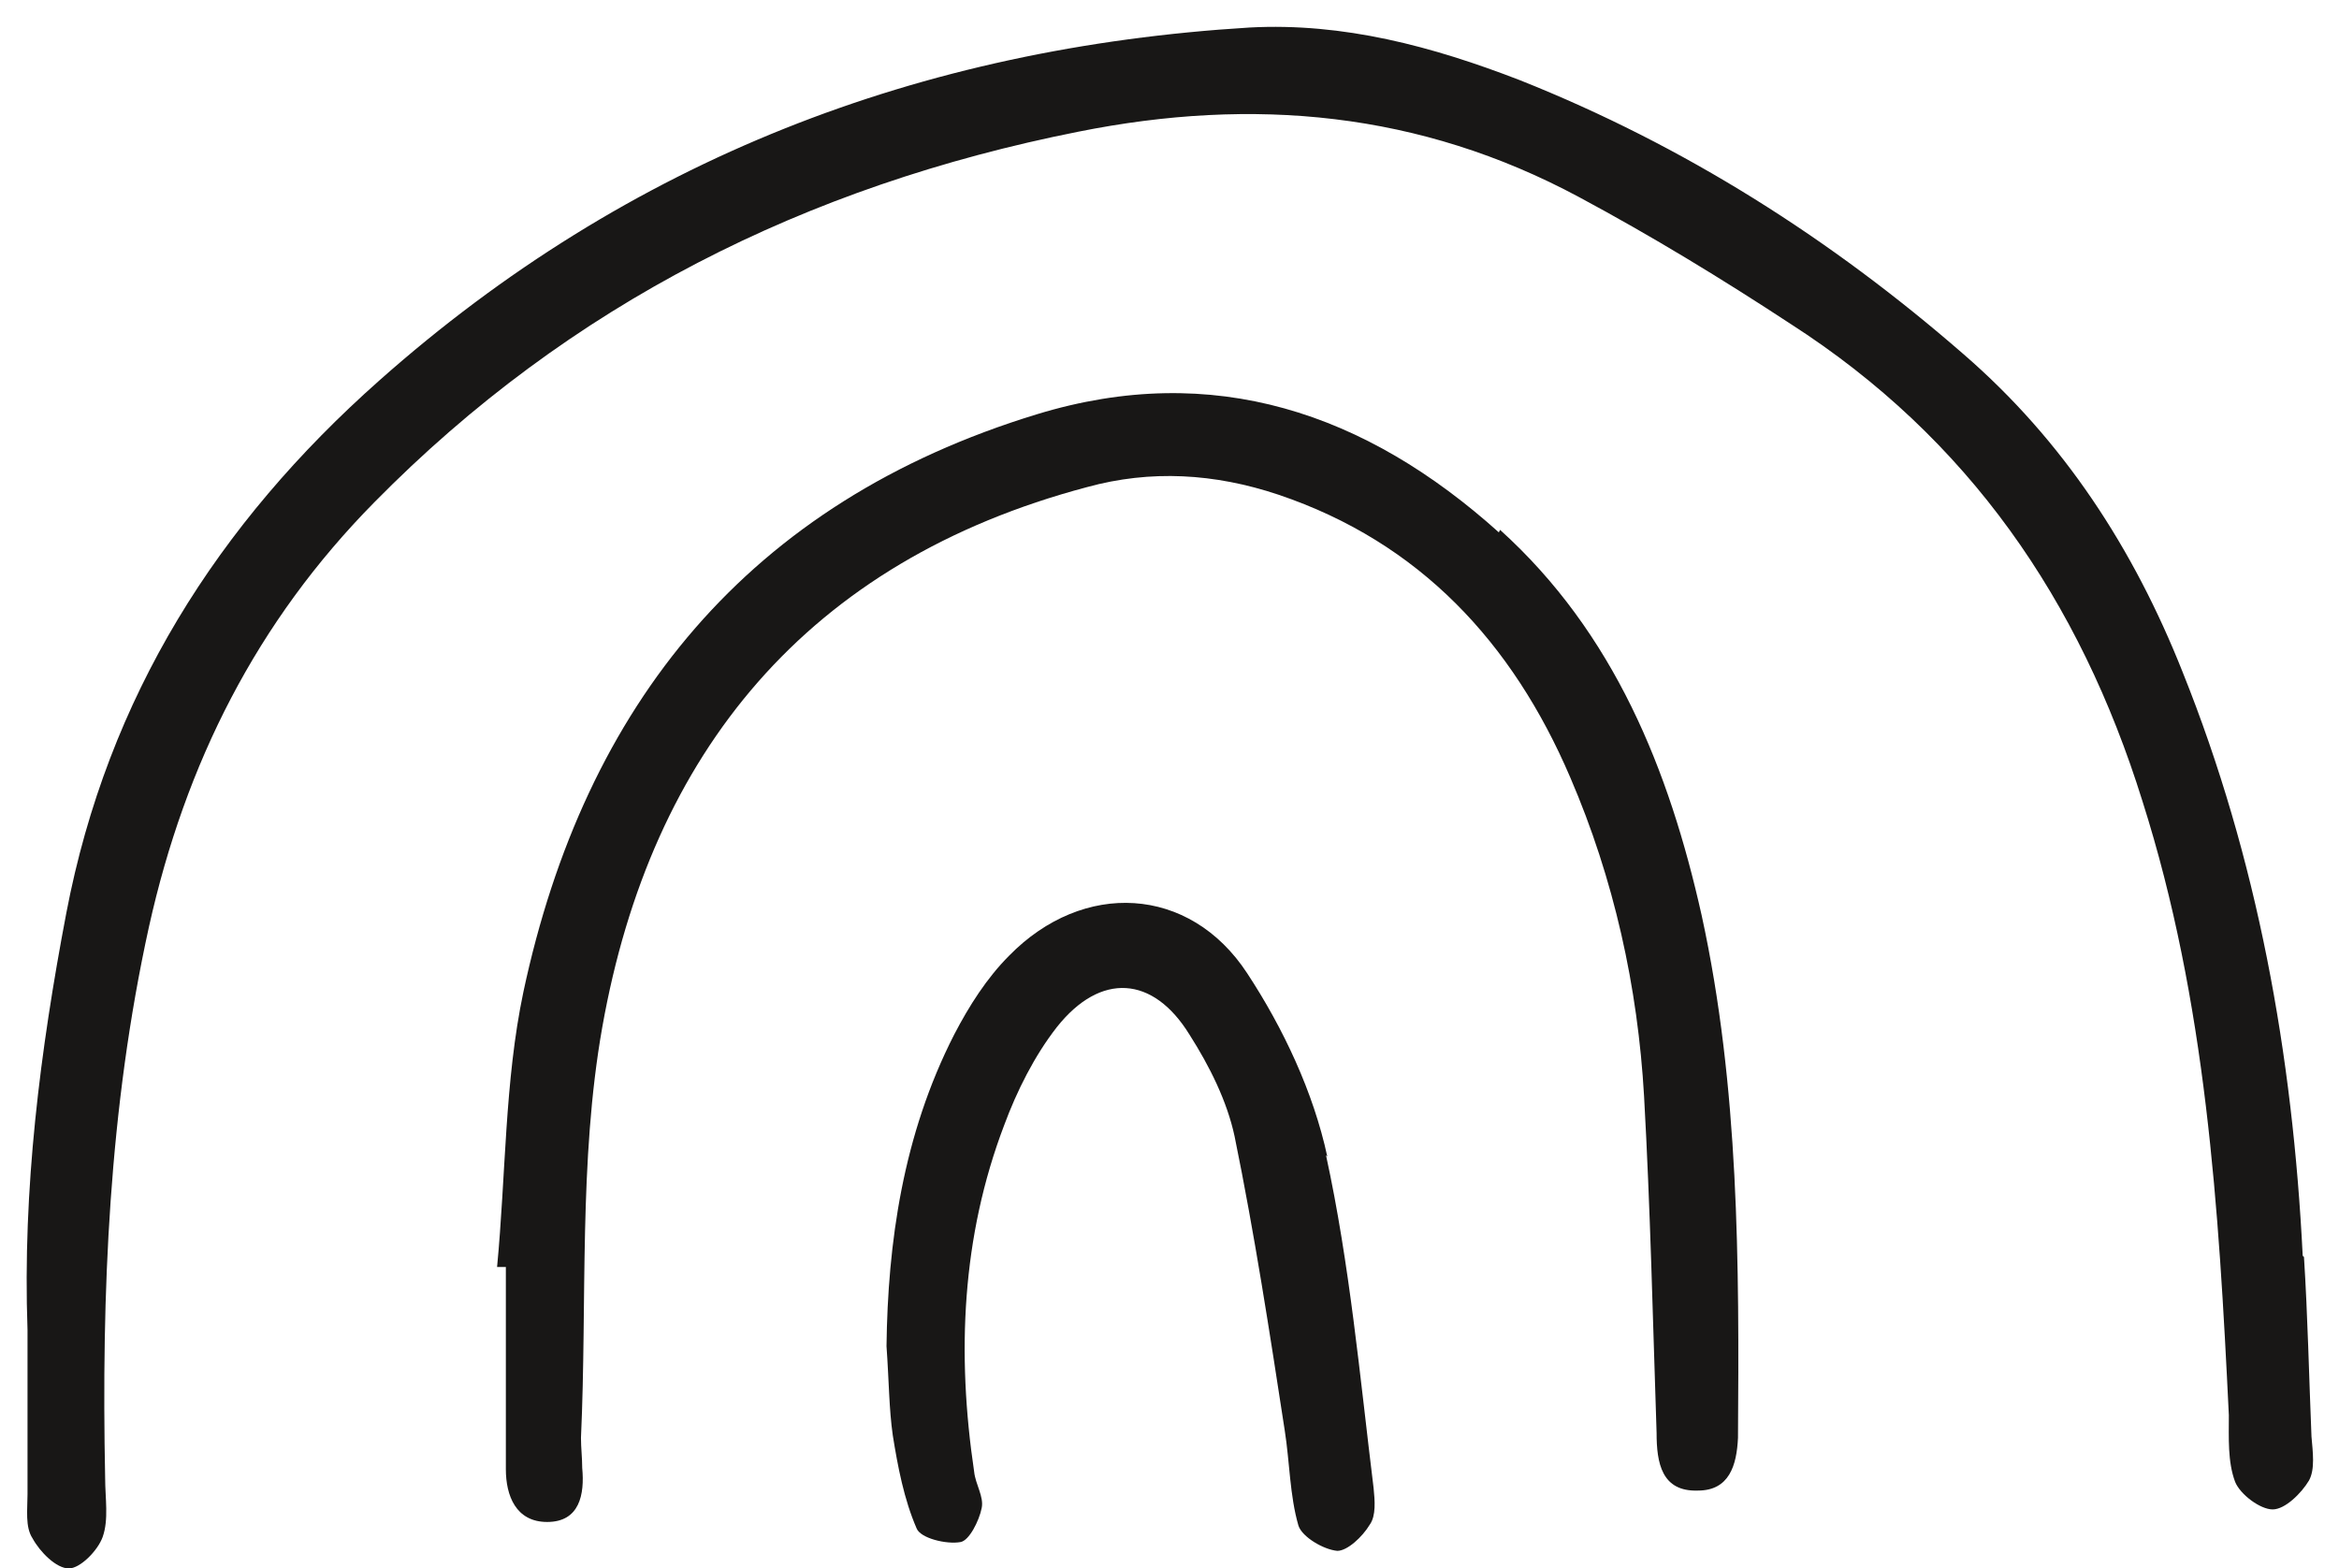
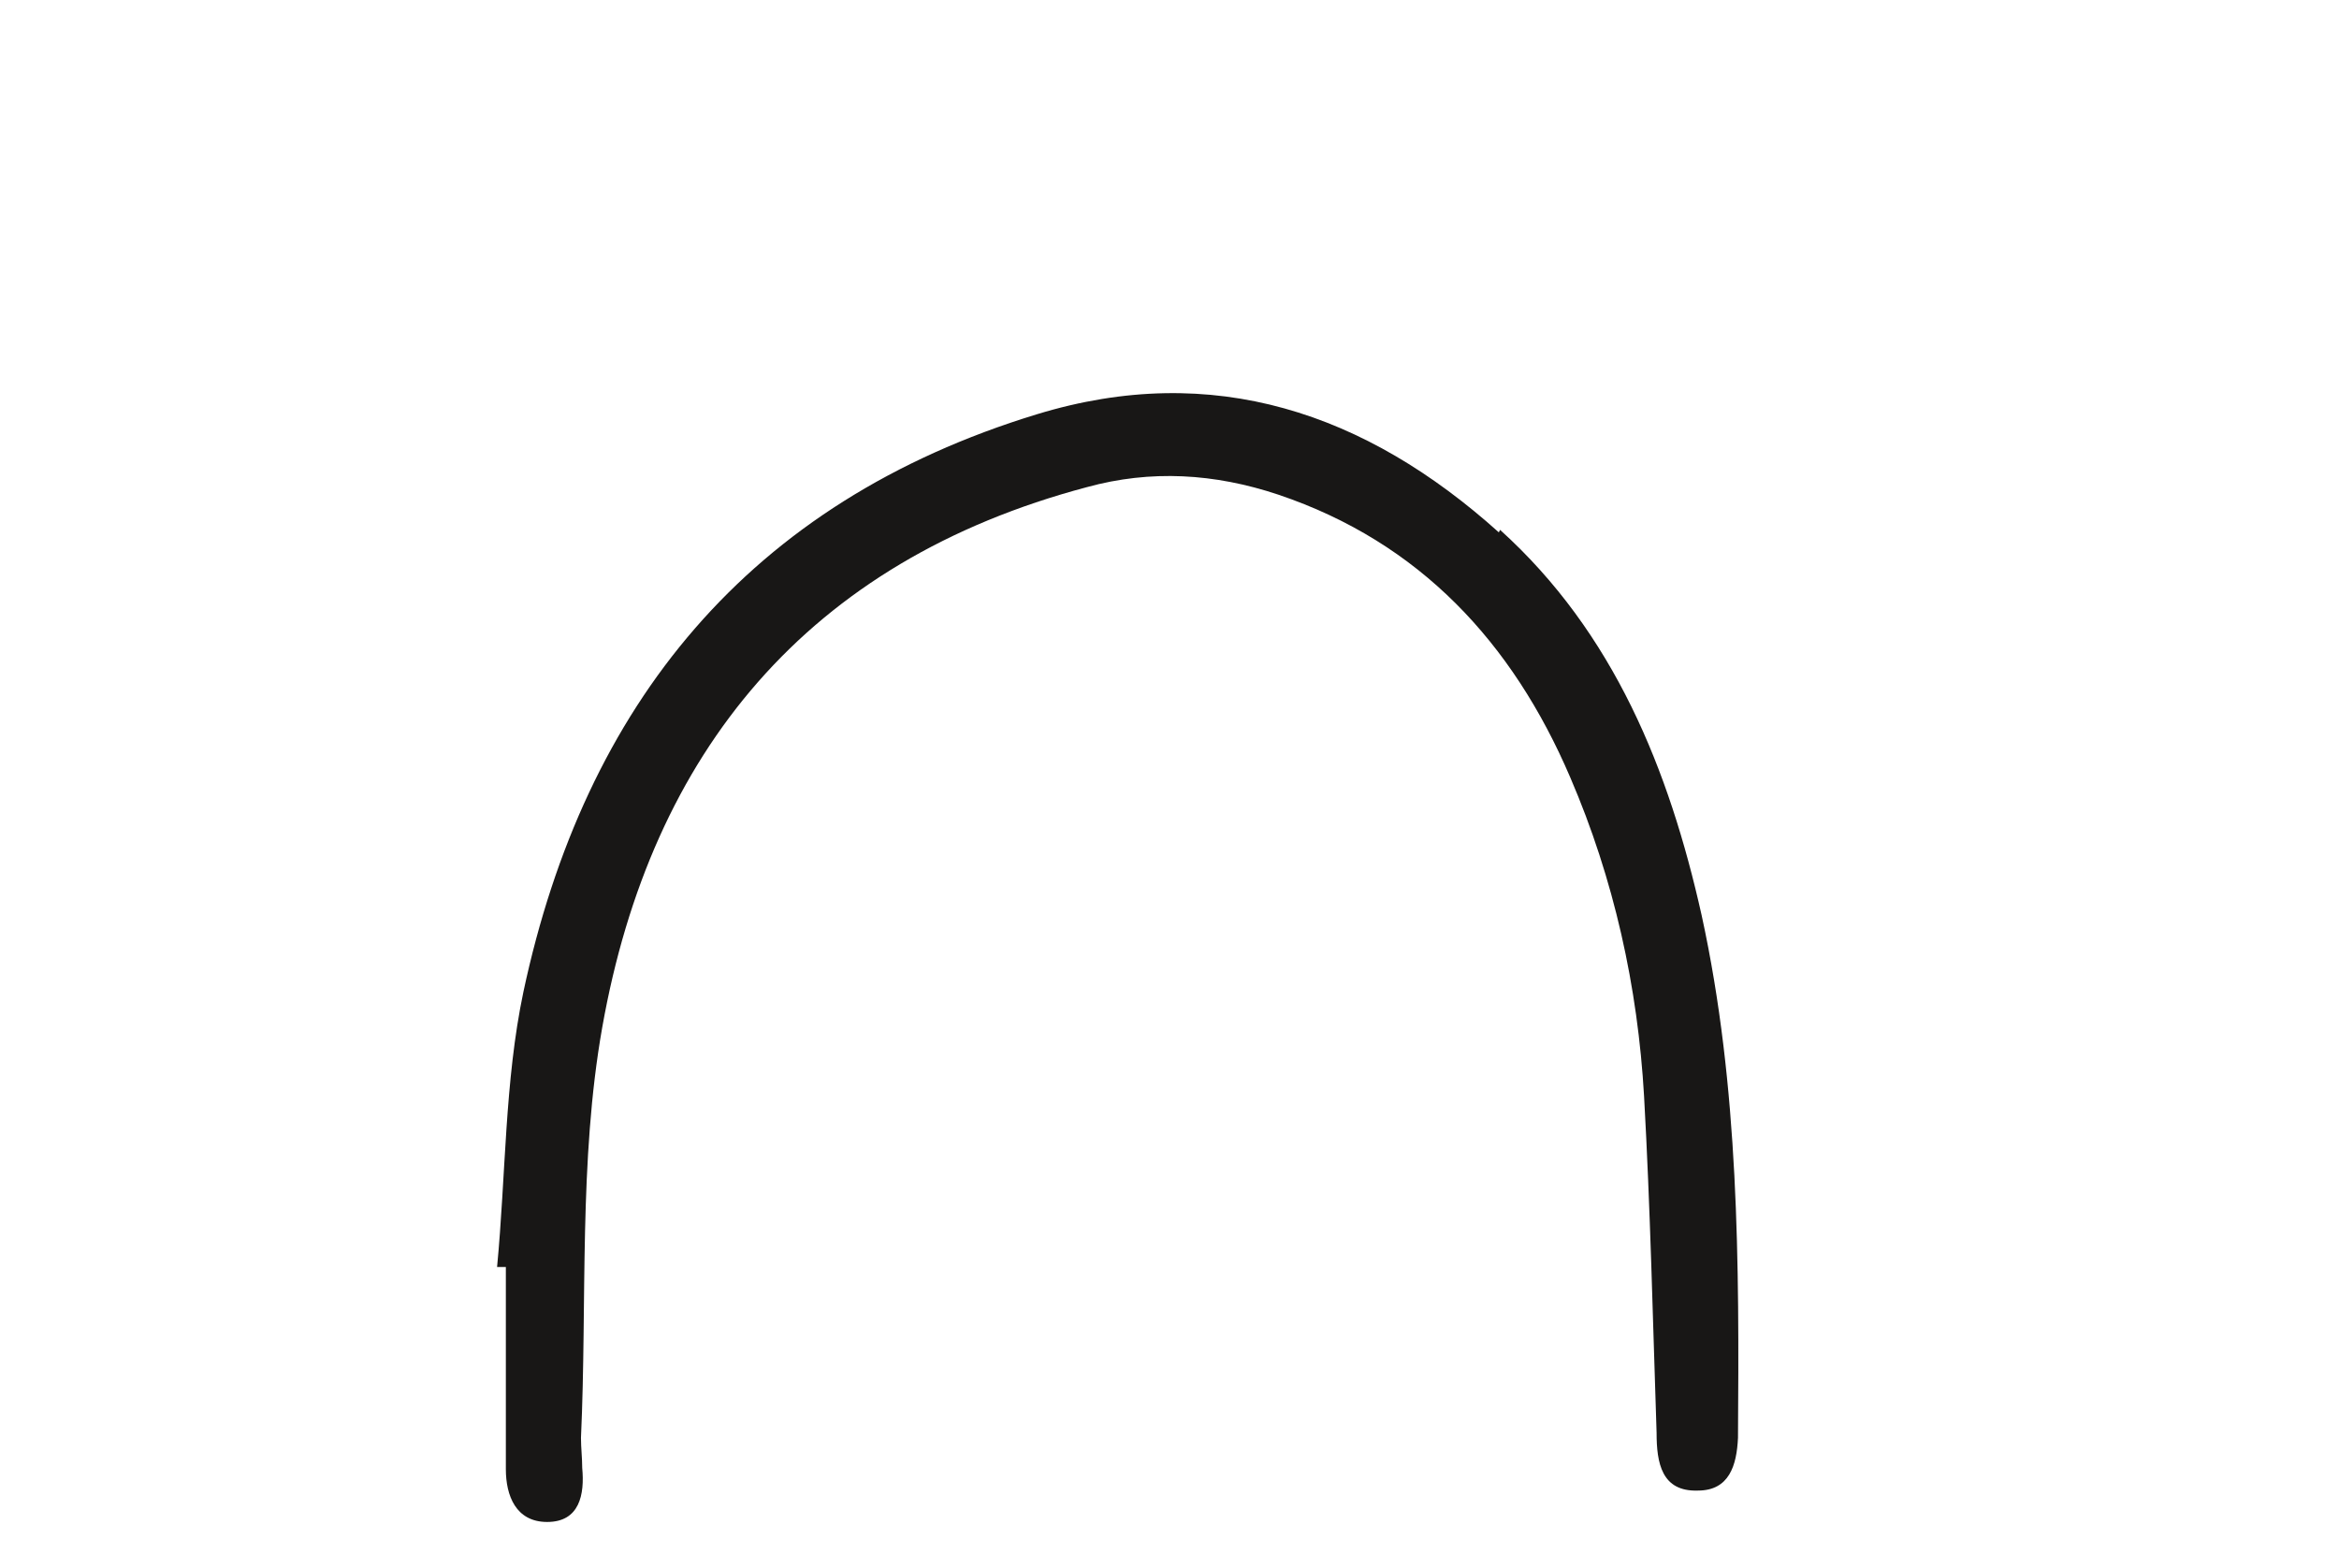
<svg xmlns="http://www.w3.org/2000/svg" width="85" height="57" viewBox="0 0 85 57" fill="none">
-   <path d="M83.681 45.636C83.317 38.333 82.043 31.214 79.313 24.413C77.538 19.941 74.99 16.016 71.35 12.867C66.526 8.668 61.202 5.29 55.241 2.917C52.056 1.685 48.825 0.818 45.412 1C33.445 1.73 22.842 5.792 13.787 13.825C7.917 19.028 3.912 25.326 2.411 33.176C1.455 38.197 0.818 43.217 1 48.329C1 50.337 1 52.345 1 54.307C1 54.855 0.909 55.494 1.182 55.905C1.455 56.407 2.047 57 2.502 57C2.911 57 3.548 56.361 3.73 55.859C3.958 55.22 3.821 54.444 3.821 53.714C3.685 46.959 3.958 40.296 5.414 33.678C6.734 27.745 9.327 22.588 13.605 18.252C20.703 11.041 29.304 6.751 39.178 4.788C45.549 3.51 51.601 4.058 57.38 7.161C60.019 8.576 62.568 10.128 65.07 11.771C71.532 15.924 75.582 21.812 77.857 29.114C80.178 36.417 80.633 43.901 80.997 51.432C80.997 52.254 80.951 53.121 81.224 53.851C81.406 54.307 82.134 54.855 82.589 54.855C83.044 54.855 83.636 54.262 83.909 53.805C84.137 53.395 84.046 52.756 84 52.208C83.909 50.017 83.864 47.827 83.727 45.681L83.681 45.636Z" fill="#181716" />
  <path d="M54.468 19.347C49.644 15.011 44.093 13.095 37.676 15.057C27.21 18.252 21.249 25.6 19.02 36.051C18.337 39.292 18.383 42.715 18.064 46.046C18.155 46.046 18.292 46.046 18.383 46.046C18.383 48.511 18.383 50.93 18.383 53.394C18.383 54.353 18.747 55.311 19.884 55.311C21.067 55.311 21.249 54.307 21.158 53.349C21.158 52.984 21.113 52.618 21.113 52.253C21.34 47.279 21.022 42.213 21.887 37.329C23.661 27.334 29.349 20.397 39.497 17.704C41.817 17.065 44.138 17.202 46.459 17.978C51.601 19.712 54.968 23.363 57.061 28.247C58.654 31.944 59.519 35.869 59.746 39.839C59.974 43.901 60.065 48.009 60.201 52.071C60.201 53.166 60.383 54.216 61.703 54.17C62.84 54.17 63.113 53.258 63.159 52.253C63.204 45.91 63.204 39.52 61.839 33.267C60.656 27.973 58.654 22.998 54.513 19.256L54.468 19.347Z" fill="#181716" />
-   <path d="M48.234 42.03C47.733 39.703 46.641 37.375 45.321 35.367C43.228 32.172 39.36 31.989 36.675 34.728C35.856 35.549 35.219 36.553 34.673 37.603C32.808 41.254 32.262 45.179 32.216 48.922C32.307 50.2 32.307 51.204 32.444 52.162C32.626 53.303 32.853 54.49 33.308 55.54C33.445 55.905 34.4 56.133 34.901 56.042C35.219 55.996 35.583 55.266 35.674 54.809C35.765 54.399 35.447 53.942 35.401 53.486C34.764 49.196 34.946 44.951 36.493 40.889C36.949 39.657 37.586 38.379 38.405 37.329C39.997 35.321 41.908 35.458 43.228 37.603C43.956 38.744 44.593 40.022 44.866 41.3C45.594 44.86 46.14 48.42 46.687 51.98C46.868 53.121 46.868 54.353 47.187 55.448C47.324 55.859 48.097 56.316 48.598 56.361C48.962 56.361 49.508 55.859 49.781 55.403C50.008 55.083 49.963 54.536 49.917 54.079C49.417 50.017 49.053 45.955 48.188 41.985L48.234 42.03Z" fill="#181716" />
</svg>